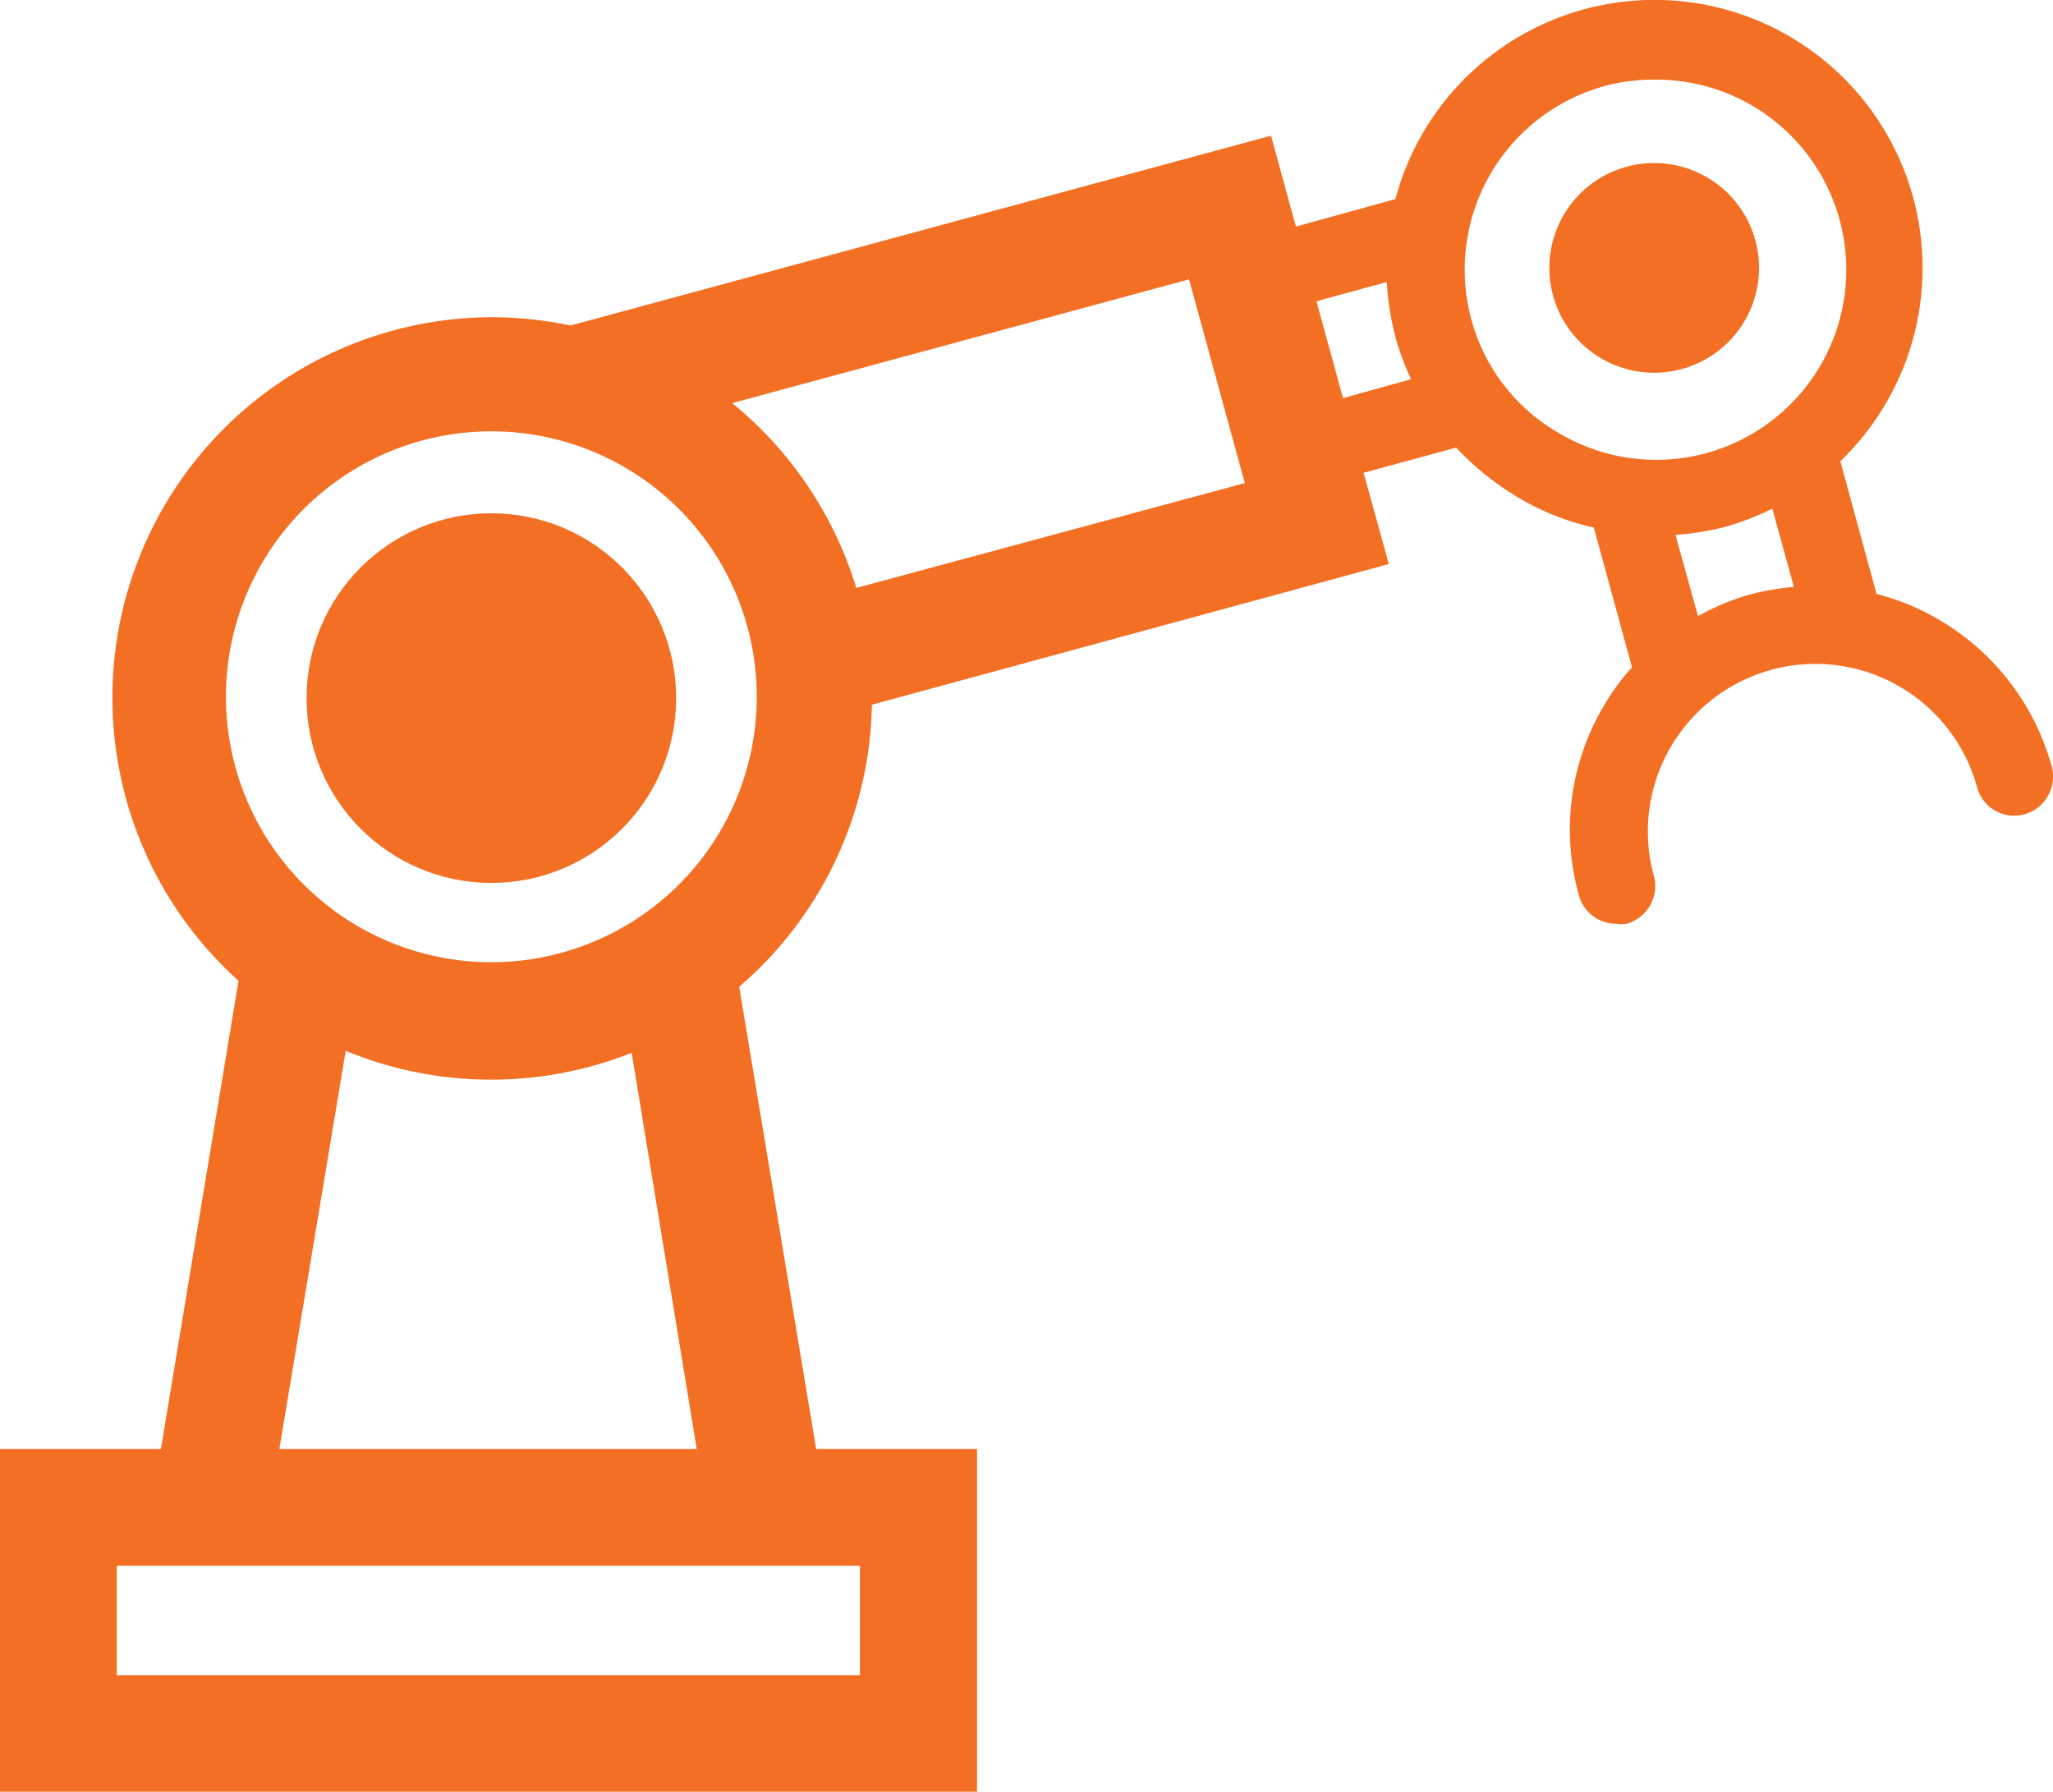
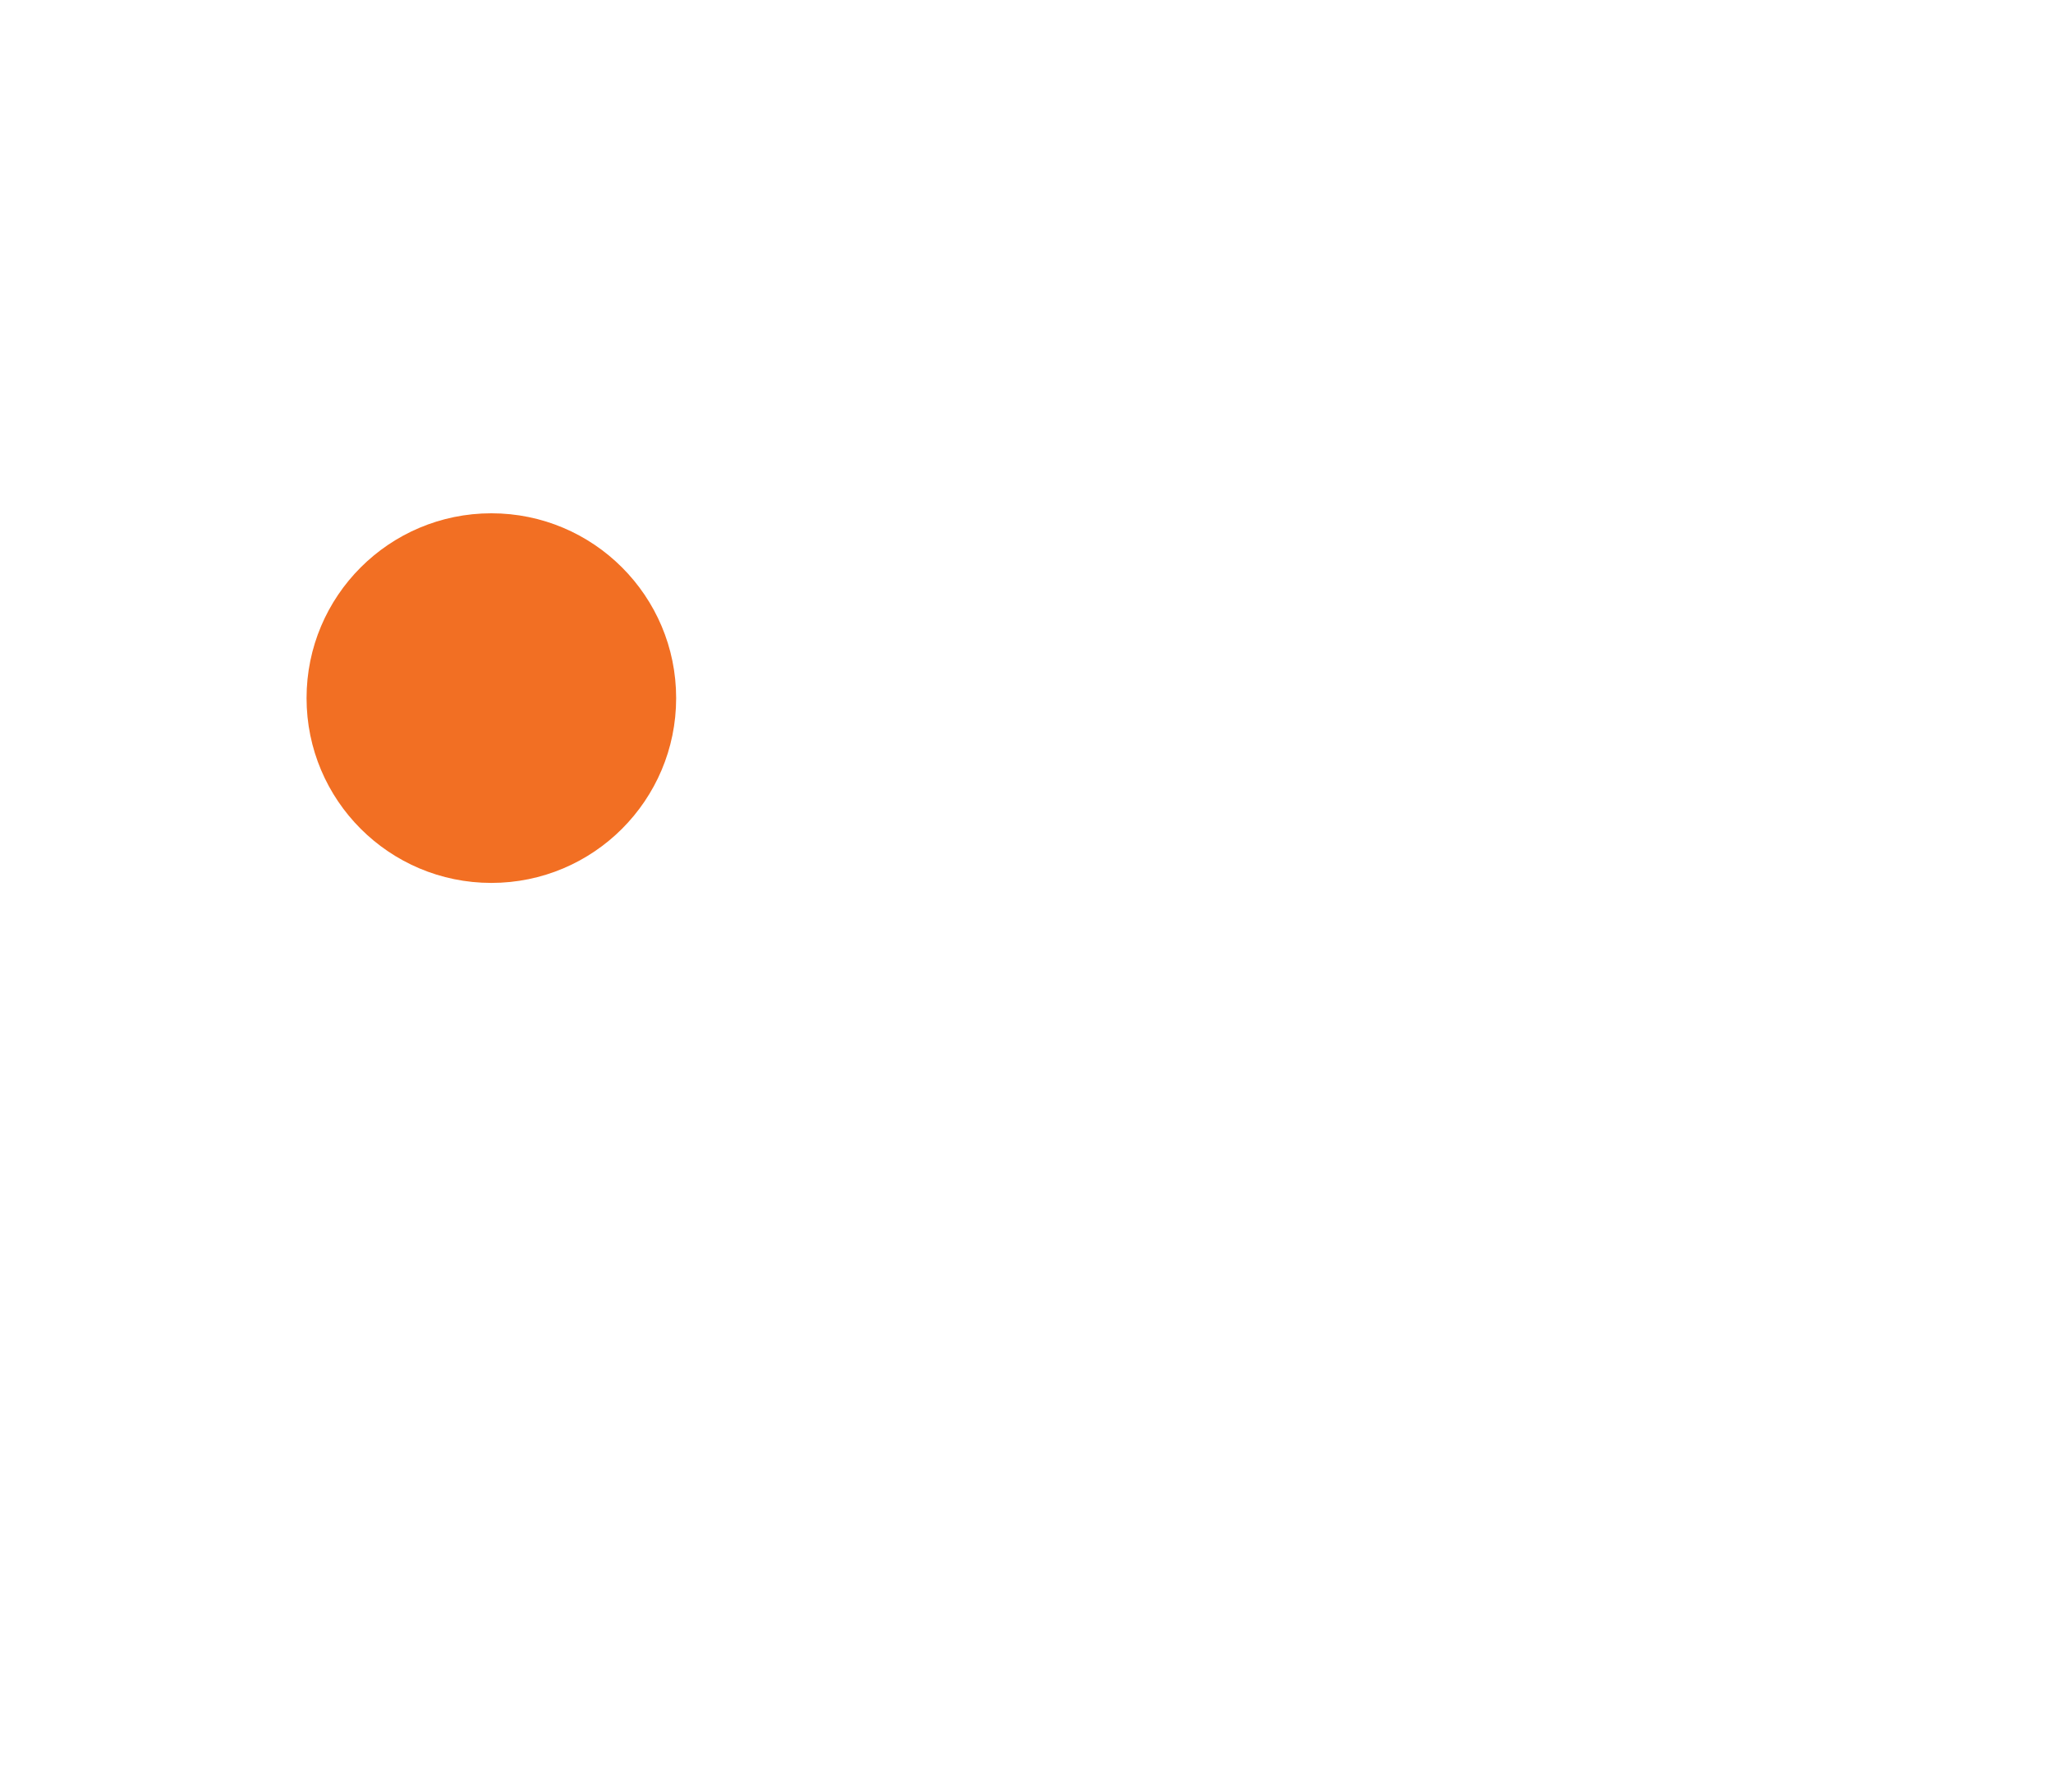
<svg xmlns="http://www.w3.org/2000/svg" viewBox="0 0 61.88 54.01">
  <defs>
    <style>.cls-1{fill:#f26f23;}</style>
  </defs>
  <g id="Layer_2" data-name="Layer 2">
    <g id="Layer_1-2" data-name="Layer 1">
      <circle class="cls-1" cx="14.81" cy="21.04" r="5.57" />
-       <path class="cls-1" d="M52.91,7.25a3.16,3.16,0,1,0-2.21,3.87A3.16,3.16,0,0,0,52.91,7.25Z" />
-       <path class="cls-1" d="M61.84,23.1a7.37,7.37,0,0,0-3.48-4.47,7.17,7.17,0,0,0-1.8-.73l-1.09-4A8.08,8.08,0,1,0,42.06,6l-3,.83-.75-2.74L17.2,9.81a11.74,11.74,0,0,0-2.39-.25,11.47,11.47,0,0,0-7.62,20L4.85,43.67H0V54H29.45V43.67H24.6L22.28,29.74a11.46,11.46,0,0,0,4-8.5L41.86,17l-.76-2.75,2.79-.76a8.5,8.5,0,0,0,2,1.58,7.73,7.73,0,0,0,2.15.83l1.15,4.21a7.1,7.1,0,0,0-.9,1.25,7.31,7.31,0,0,0-.7,5.62,1.16,1.16,0,0,0,1.13.86,1.1,1.1,0,0,0,.31,0,1.18,1.18,0,0,0,.82-1.44,5.05,5.05,0,1,1,9.74-2.68,1.16,1.16,0,0,0,1.44.82A1.18,1.18,0,0,0,61.84,23.1ZM25.92,50.49H3.52v-3.3h22.4ZM21,43.67H8.42l2-12a11.48,11.48,0,0,0,8.62.06ZM14.81,29a8,8,0,1,1,8-8A8,8,0,0,1,14.81,29Zm11-11.28a11.52,11.52,0,0,0-3.74-5.57L35.84,8.42l1.68,6.14ZM40.48,12l-.8-2.92,2.12-.58a8.26,8.26,0,0,0,.27,1.69,8.32,8.32,0,0,0,.46,1.24ZM44.34,9.6a5.74,5.74,0,0,1,4-7,5.6,5.6,0,0,1,1.51-.2A5.73,5.73,0,1,1,47,13.06,5.64,5.64,0,0,1,44.34,9.6Zm8.4,8.32a7.14,7.14,0,0,0-1.56.65l-.68-2.45a8.38,8.38,0,0,0,1.5-.24,8.36,8.36,0,0,0,1.42-.55l.65,2.36A7.56,7.56,0,0,0,52.74,17.92Z" />
    </g>
  </g>
</svg>